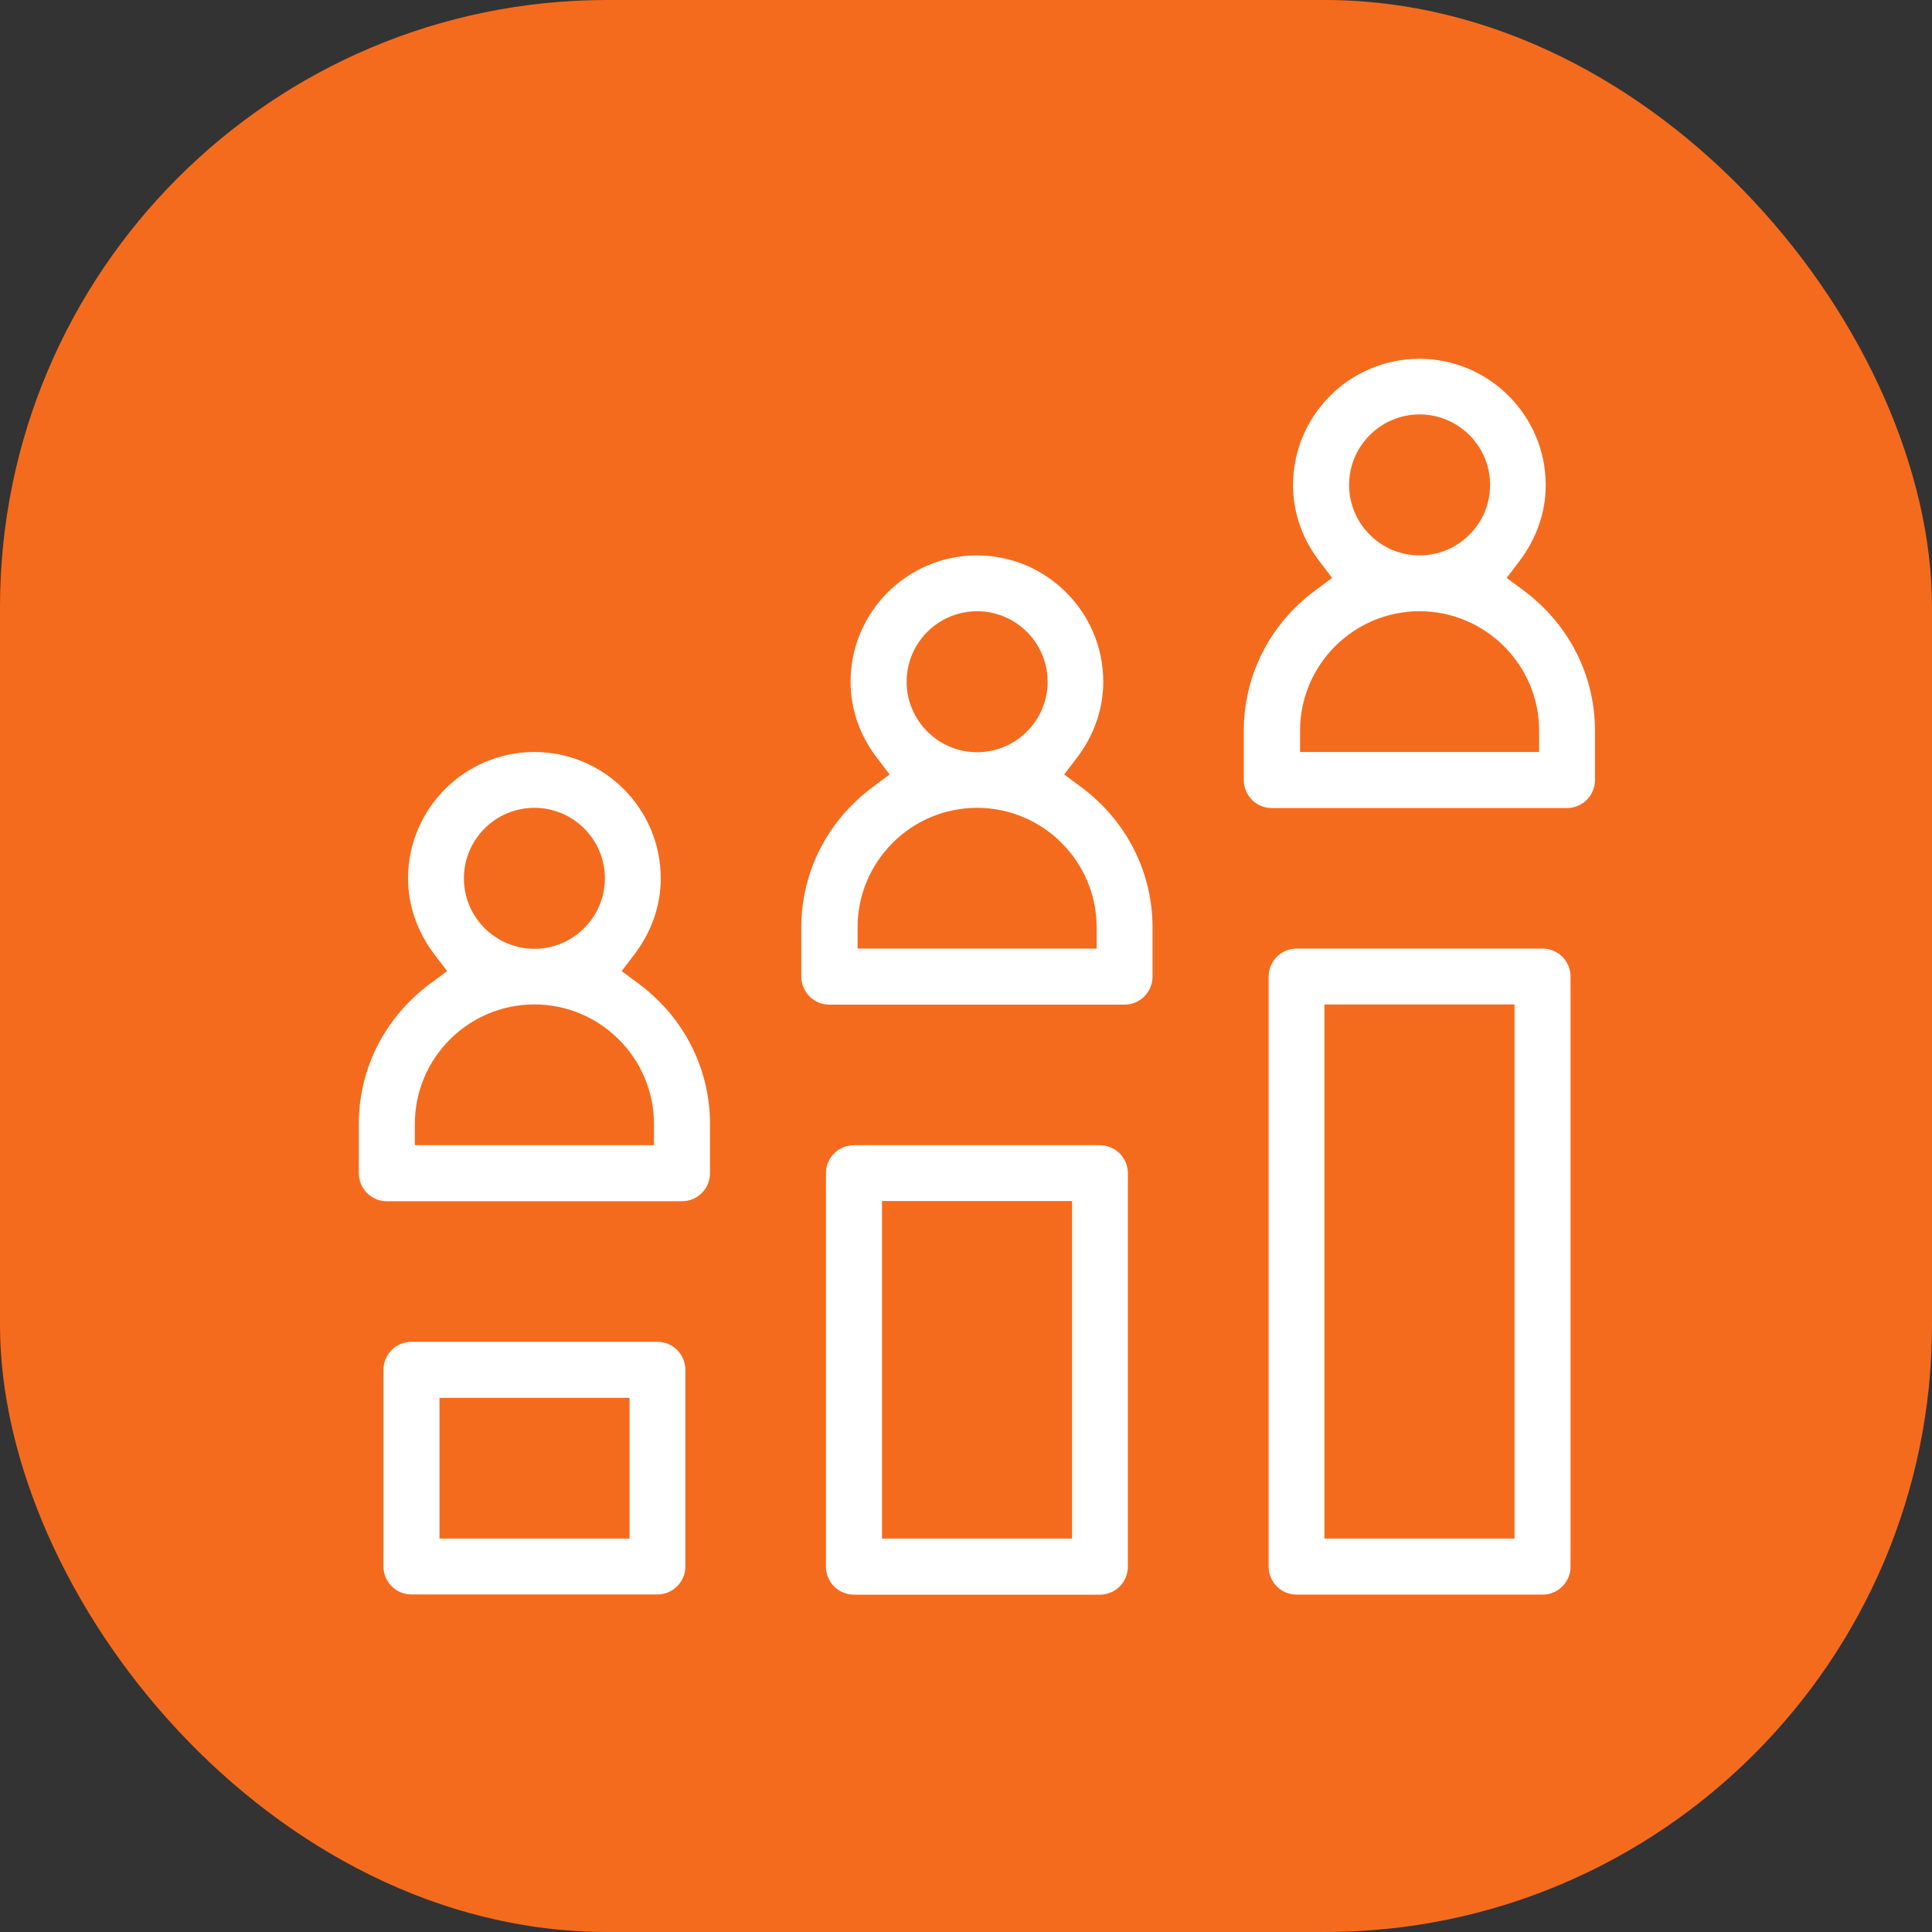
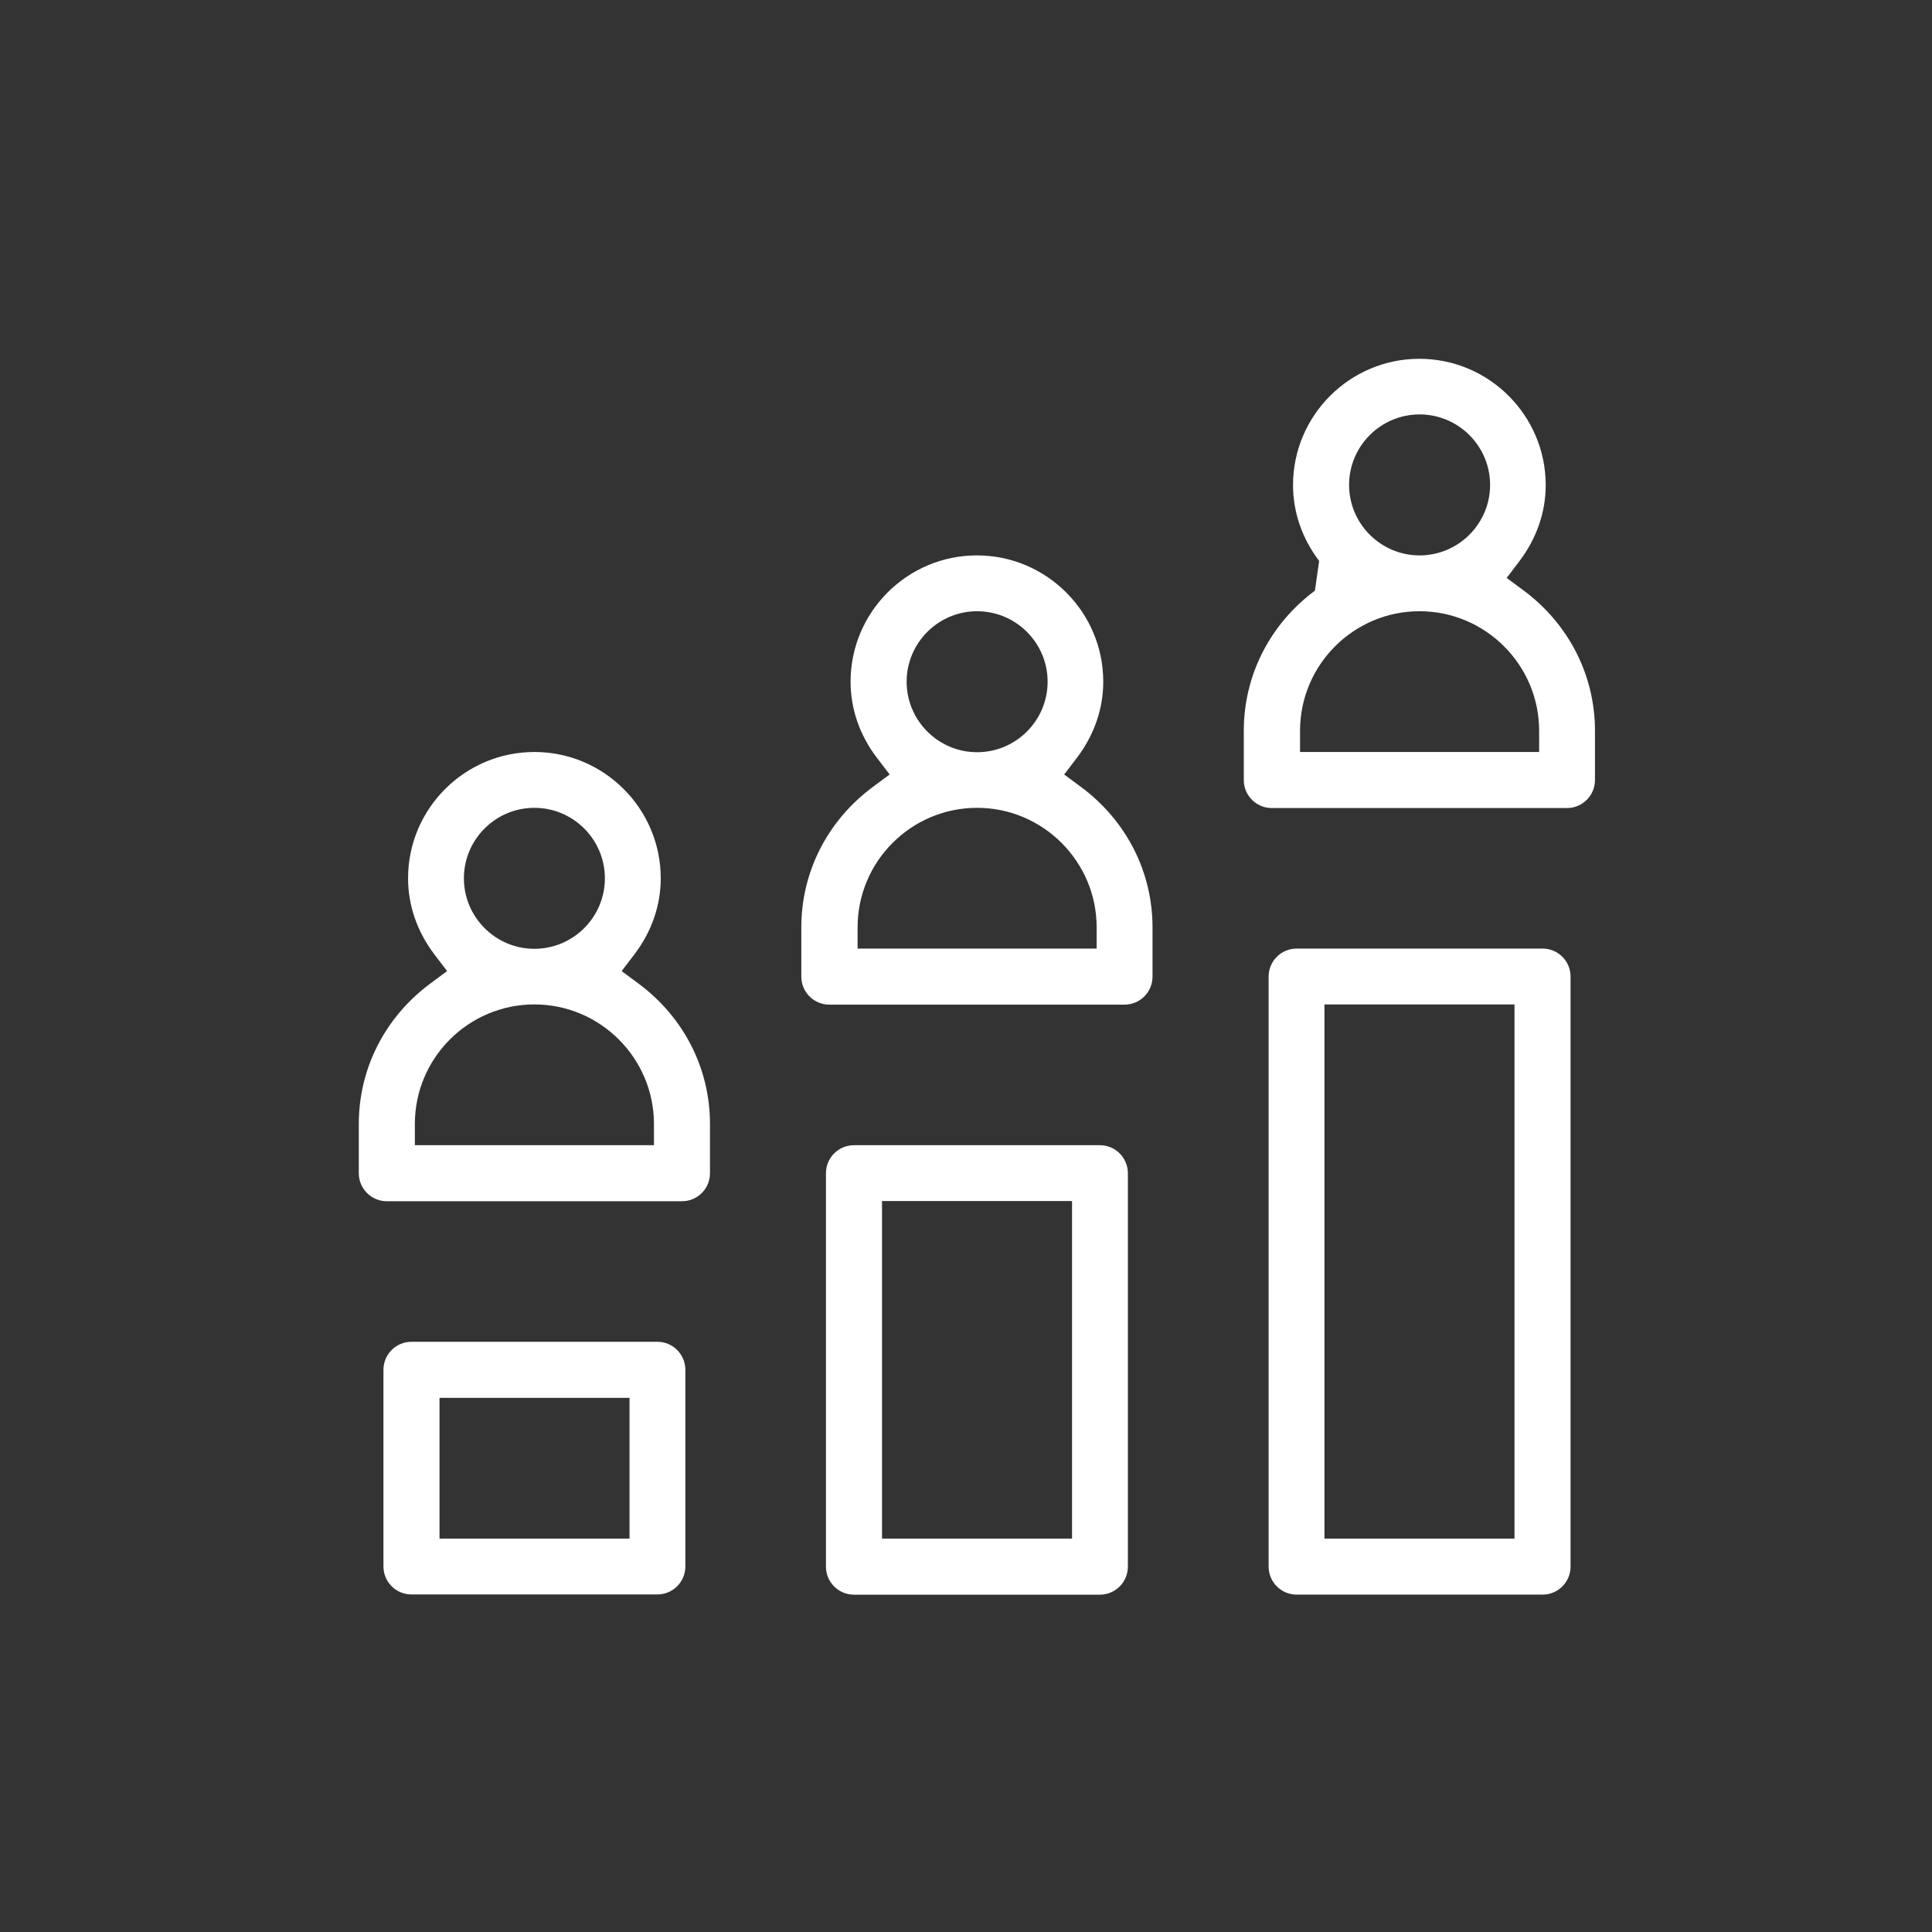
<svg xmlns="http://www.w3.org/2000/svg" width="70" height="70" viewBox="0 0 70 70" fill="none">
  <rect x="0" y="0" width="70" height="70" fill="#333333" stroke="none" />
-   <rect width="70" height="70" rx="22" fill="#F56B1D" />
-   <path fill-rule="evenodd" clip-rule="evenodd" d="M57.789 26.477C57.789 24.477 56.85 22.623 55.212 21.4L54.589 20.939L55.058 20.323C55.673 19.508 56.004 18.561 56.004 17.577C56.004 15.054 53.95 13 51.427 13C48.903 13 46.849 15.054 46.849 17.577C46.849 18.561 47.18 19.515 47.795 20.323L48.265 20.939L47.642 21.4C46.003 22.623 45.065 24.477 45.065 26.477V28.262C45.065 28.823 45.518 29.277 46.08 29.277H56.773C57.335 29.277 57.789 28.823 57.789 28.262V26.477ZM51.434 15.015C52.842 15.015 53.989 16.162 53.989 17.569C53.989 18.977 52.842 20.123 51.434 20.123C50.026 20.123 48.88 18.977 48.88 17.569C48.88 16.162 50.026 15.015 51.434 15.015ZM55.766 27.246H47.103V26.477C47.103 24.085 49.05 22.146 51.434 22.146C53.819 22.146 55.766 24.092 55.766 26.477V27.246ZM39.181 28.523C40.819 29.746 41.758 31.6 41.758 33.6V35.384C41.758 35.946 41.304 36.4 40.742 36.4H30.049C29.487 36.4 29.033 35.946 29.033 35.384V33.6C29.033 31.6 29.972 29.746 31.61 28.523L32.234 28.061L31.764 27.446C31.149 26.638 30.818 25.684 30.818 24.7C30.818 22.177 32.872 20.123 35.395 20.123C37.919 20.123 39.973 22.177 39.973 24.7C39.973 25.684 39.642 26.631 39.027 27.446L38.557 28.061L39.181 28.523ZM37.957 24.7C37.957 23.292 36.811 22.146 35.403 22.146C33.995 22.146 32.849 23.292 32.849 24.7C32.849 26.107 33.995 27.254 35.403 27.254C36.811 27.254 37.957 26.107 37.957 24.7ZM39.734 34.369V33.6C39.734 31.215 37.788 29.269 35.403 29.269C33.018 29.269 31.072 31.207 31.072 33.6V34.369H39.734ZM23.147 35.646C24.786 36.869 25.724 38.723 25.724 40.723V42.507C25.724 43.069 25.271 43.523 24.709 43.523H14.015C13.454 43.523 13 43.069 13 42.507V40.723C13 38.723 13.939 36.869 15.577 35.646L16.2 35.184L15.731 34.569C15.116 33.754 14.785 32.807 14.785 31.823C14.785 29.3 16.839 27.246 19.362 27.246C21.886 27.246 23.94 29.3 23.94 31.823C23.94 32.807 23.609 33.754 22.993 34.569L22.524 35.184L23.147 35.646ZM21.916 31.823C21.916 30.415 20.77 29.269 19.362 29.269C17.954 29.269 16.808 30.415 16.808 31.823C16.808 33.23 17.954 34.377 19.362 34.377C20.77 34.377 21.916 33.23 21.916 31.823ZM15.031 40.723V41.492H23.694V40.723C23.694 38.338 21.747 36.392 19.362 36.392C16.977 36.392 15.031 38.331 15.031 40.723ZM23.817 48.616C24.378 48.616 24.832 49.07 24.832 49.631V56.754C24.832 57.316 24.378 57.77 23.817 57.77H14.908C14.347 57.77 13.893 57.316 13.893 56.754V49.631C13.893 49.07 14.347 48.616 14.908 48.616H23.817ZM15.924 55.747H22.809V50.647H15.924V55.747ZM40.865 42.508C40.865 41.947 40.411 41.493 39.85 41.493H30.941C30.38 41.493 29.926 41.947 29.926 42.508V56.762C29.926 57.324 30.38 57.778 30.941 57.778H39.85C40.411 57.778 40.865 57.324 40.865 56.762V42.508ZM38.842 55.747H31.957V43.516H38.842V55.747ZM55.889 34.369C56.451 34.369 56.904 34.822 56.904 35.384V56.761C56.904 57.322 56.451 57.776 55.889 57.776H46.98C46.419 57.776 45.965 57.322 45.965 56.761V35.384C45.965 34.822 46.419 34.369 46.98 34.369H55.889ZM47.988 55.746H54.873V36.392H47.988V55.746Z" fill="white" />
+   <path fill-rule="evenodd" clip-rule="evenodd" d="M57.789 26.477C57.789 24.477 56.85 22.623 55.212 21.4L54.589 20.939L55.058 20.323C55.673 19.508 56.004 18.561 56.004 17.577C56.004 15.054 53.95 13 51.427 13C48.903 13 46.849 15.054 46.849 17.577C46.849 18.561 47.18 19.515 47.795 20.323L47.642 21.4C46.003 22.623 45.065 24.477 45.065 26.477V28.262C45.065 28.823 45.518 29.277 46.08 29.277H56.773C57.335 29.277 57.789 28.823 57.789 28.262V26.477ZM51.434 15.015C52.842 15.015 53.989 16.162 53.989 17.569C53.989 18.977 52.842 20.123 51.434 20.123C50.026 20.123 48.88 18.977 48.88 17.569C48.88 16.162 50.026 15.015 51.434 15.015ZM55.766 27.246H47.103V26.477C47.103 24.085 49.05 22.146 51.434 22.146C53.819 22.146 55.766 24.092 55.766 26.477V27.246ZM39.181 28.523C40.819 29.746 41.758 31.6 41.758 33.6V35.384C41.758 35.946 41.304 36.4 40.742 36.4H30.049C29.487 36.4 29.033 35.946 29.033 35.384V33.6C29.033 31.6 29.972 29.746 31.61 28.523L32.234 28.061L31.764 27.446C31.149 26.638 30.818 25.684 30.818 24.7C30.818 22.177 32.872 20.123 35.395 20.123C37.919 20.123 39.973 22.177 39.973 24.7C39.973 25.684 39.642 26.631 39.027 27.446L38.557 28.061L39.181 28.523ZM37.957 24.7C37.957 23.292 36.811 22.146 35.403 22.146C33.995 22.146 32.849 23.292 32.849 24.7C32.849 26.107 33.995 27.254 35.403 27.254C36.811 27.254 37.957 26.107 37.957 24.7ZM39.734 34.369V33.6C39.734 31.215 37.788 29.269 35.403 29.269C33.018 29.269 31.072 31.207 31.072 33.6V34.369H39.734ZM23.147 35.646C24.786 36.869 25.724 38.723 25.724 40.723V42.507C25.724 43.069 25.271 43.523 24.709 43.523H14.015C13.454 43.523 13 43.069 13 42.507V40.723C13 38.723 13.939 36.869 15.577 35.646L16.2 35.184L15.731 34.569C15.116 33.754 14.785 32.807 14.785 31.823C14.785 29.3 16.839 27.246 19.362 27.246C21.886 27.246 23.94 29.3 23.94 31.823C23.94 32.807 23.609 33.754 22.993 34.569L22.524 35.184L23.147 35.646ZM21.916 31.823C21.916 30.415 20.77 29.269 19.362 29.269C17.954 29.269 16.808 30.415 16.808 31.823C16.808 33.23 17.954 34.377 19.362 34.377C20.77 34.377 21.916 33.23 21.916 31.823ZM15.031 40.723V41.492H23.694V40.723C23.694 38.338 21.747 36.392 19.362 36.392C16.977 36.392 15.031 38.331 15.031 40.723ZM23.817 48.616C24.378 48.616 24.832 49.07 24.832 49.631V56.754C24.832 57.316 24.378 57.77 23.817 57.77H14.908C14.347 57.77 13.893 57.316 13.893 56.754V49.631C13.893 49.07 14.347 48.616 14.908 48.616H23.817ZM15.924 55.747H22.809V50.647H15.924V55.747ZM40.865 42.508C40.865 41.947 40.411 41.493 39.85 41.493H30.941C30.38 41.493 29.926 41.947 29.926 42.508V56.762C29.926 57.324 30.38 57.778 30.941 57.778H39.85C40.411 57.778 40.865 57.324 40.865 56.762V42.508ZM38.842 55.747H31.957V43.516H38.842V55.747ZM55.889 34.369C56.451 34.369 56.904 34.822 56.904 35.384V56.761C56.904 57.322 56.451 57.776 55.889 57.776H46.98C46.419 57.776 45.965 57.322 45.965 56.761V35.384C45.965 34.822 46.419 34.369 46.98 34.369H55.889ZM47.988 55.746H54.873V36.392H47.988V55.746Z" fill="white" />
</svg>